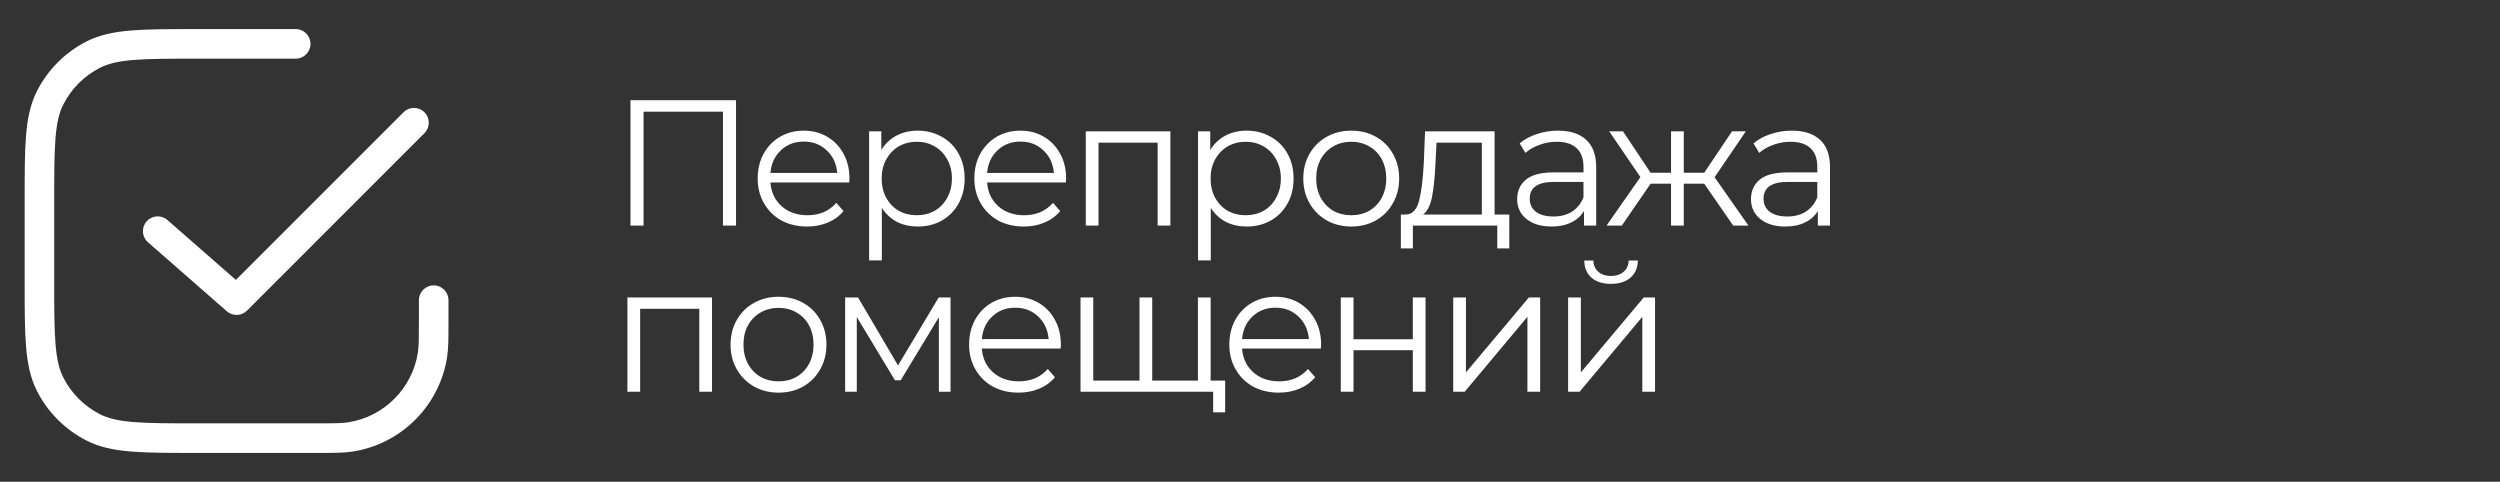
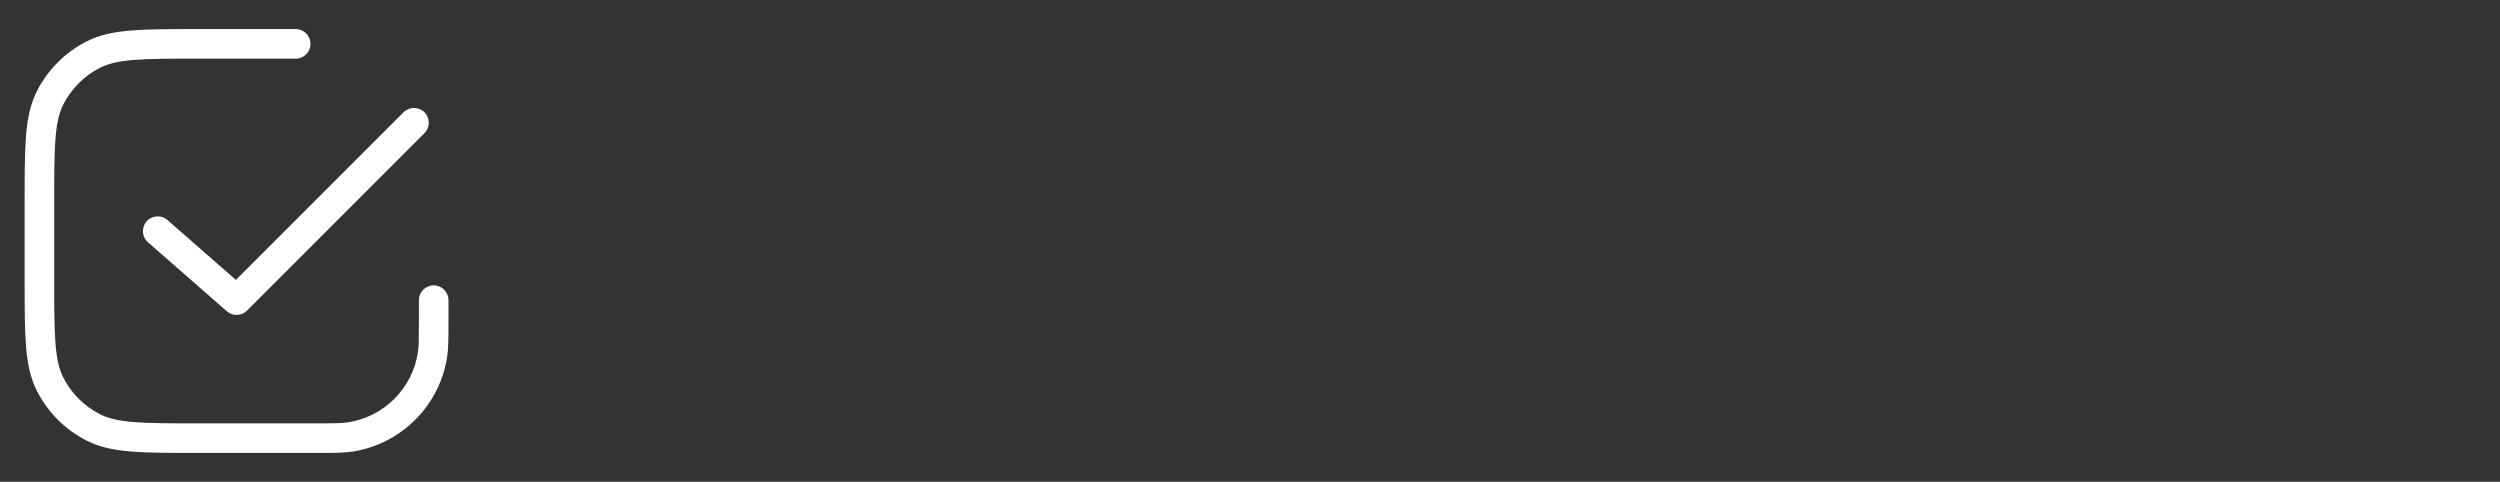
<svg xmlns="http://www.w3.org/2000/svg" width="301" height="58" viewBox="0 0 301 58" fill="none">
  <rect x="0" y="0" width="301" height="58" fill="#333333" stroke="none" />
-   <path d="M88.618 12.062V27.166H87.043V13.443H77.484V27.166H75.909V12.062H88.618ZM102.251 21.966H92.757C92.844 23.145 93.297 24.102 94.117 24.836C94.937 25.555 95.972 25.915 97.224 25.915C97.929 25.915 98.576 25.792 99.166 25.548C99.756 25.289 100.266 24.915 100.698 24.426L101.561 25.418C101.057 26.022 100.425 26.483 99.662 26.799C98.914 27.116 98.087 27.274 97.181 27.274C96.016 27.274 94.98 27.029 94.074 26.54C93.182 26.037 92.484 25.346 91.981 24.469C91.477 23.591 91.225 22.599 91.225 21.491C91.225 20.384 91.463 19.391 91.937 18.514C92.427 17.636 93.088 16.953 93.922 16.464C94.771 15.975 95.721 15.73 96.771 15.73C97.821 15.73 98.763 15.975 99.597 16.464C100.432 16.953 101.086 17.636 101.561 18.514C102.036 19.377 102.273 20.369 102.273 21.491L102.251 21.966ZM96.771 17.046C95.677 17.046 94.757 17.399 94.009 18.104C93.275 18.794 92.858 19.7 92.757 20.822H100.806C100.705 19.7 100.281 18.794 99.533 18.104C98.799 17.399 97.878 17.046 96.771 17.046ZM110.49 15.73C111.554 15.73 112.518 15.975 113.381 16.464C114.244 16.938 114.92 17.614 115.409 18.492C115.898 19.369 116.143 20.369 116.143 21.491C116.143 22.628 115.898 23.634 115.409 24.512C114.92 25.39 114.244 26.073 113.381 26.562C112.532 27.037 111.568 27.274 110.49 27.274C109.569 27.274 108.735 27.087 107.987 26.713C107.253 26.325 106.649 25.764 106.174 25.03V31.352H104.642V15.816H106.109V18.06C106.57 17.312 107.174 16.737 107.922 16.334C108.684 15.931 109.54 15.73 110.49 15.73ZM110.382 25.915C111.173 25.915 111.892 25.735 112.539 25.375C113.187 25.001 113.69 24.476 114.05 23.8C114.424 23.124 114.611 22.354 114.611 21.491C114.611 20.628 114.424 19.866 114.05 19.204C113.69 18.528 113.187 18.003 112.539 17.629C111.892 17.255 111.173 17.068 110.382 17.068C109.576 17.068 108.85 17.255 108.202 17.629C107.569 18.003 107.066 18.528 106.692 19.204C106.332 19.866 106.153 20.628 106.153 21.491C106.153 22.354 106.332 23.124 106.692 23.8C107.066 24.476 107.569 25.001 108.202 25.375C108.85 25.735 109.576 25.915 110.382 25.915ZM128.338 21.966H118.844C118.93 23.145 119.383 24.102 120.203 24.836C121.023 25.555 122.059 25.915 123.31 25.915C124.015 25.915 124.663 25.792 125.252 25.548C125.842 25.289 126.353 24.915 126.784 24.426L127.647 25.418C127.144 26.022 126.511 26.483 125.749 26.799C125.001 27.116 124.173 27.274 123.267 27.274C122.102 27.274 121.066 27.029 120.16 26.54C119.268 26.037 118.571 25.346 118.067 24.469C117.564 23.591 117.312 22.599 117.312 21.491C117.312 20.384 117.549 19.391 118.024 18.514C118.513 17.636 119.175 16.953 120.009 16.464C120.858 15.975 121.807 15.73 122.857 15.73C123.907 15.73 124.85 15.975 125.684 16.464C126.518 16.953 127.173 17.636 127.647 18.514C128.122 19.377 128.359 20.369 128.359 21.491L128.338 21.966ZM122.857 17.046C121.764 17.046 120.843 17.399 120.095 18.104C119.362 18.794 118.945 19.7 118.844 20.822H126.892C126.792 19.7 126.367 18.794 125.619 18.104C124.886 17.399 123.965 17.046 122.857 17.046ZM140.913 15.816V27.166H139.381V17.176H132.261V27.166H130.729V15.816H140.913ZM150.093 15.73C151.158 15.73 152.122 15.975 152.985 16.464C153.848 16.938 154.524 17.614 155.013 18.492C155.502 19.369 155.747 20.369 155.747 21.491C155.747 22.628 155.502 23.634 155.013 24.512C154.524 25.39 153.848 26.073 152.985 26.562C152.136 27.037 151.172 27.274 150.093 27.274C149.173 27.274 148.338 27.087 147.59 26.713C146.857 26.325 146.253 25.764 145.778 25.03V31.352H144.246V15.816H145.713V18.06C146.174 17.312 146.778 16.737 147.526 16.334C148.288 15.931 149.144 15.73 150.093 15.73ZM149.986 25.915C150.777 25.915 151.496 25.735 152.143 25.375C152.791 25.001 153.294 24.476 153.654 23.8C154.028 23.124 154.215 22.354 154.215 21.491C154.215 20.628 154.028 19.866 153.654 19.204C153.294 18.528 152.791 18.003 152.143 17.629C151.496 17.255 150.777 17.068 149.986 17.068C149.18 17.068 148.454 17.255 147.806 17.629C147.173 18.003 146.67 18.528 146.296 19.204C145.936 19.866 145.756 20.628 145.756 21.491C145.756 22.354 145.936 23.124 146.296 23.8C146.67 24.476 147.173 25.001 147.806 25.375C148.454 25.735 149.18 25.915 149.986 25.915ZM162.698 27.274C161.605 27.274 160.62 27.029 159.742 26.54C158.865 26.037 158.174 25.346 157.671 24.469C157.167 23.591 156.916 22.599 156.916 21.491C156.916 20.384 157.167 19.391 157.671 18.514C158.174 17.636 158.865 16.953 159.742 16.464C160.62 15.975 161.605 15.73 162.698 15.73C163.792 15.73 164.777 15.975 165.655 16.464C166.532 16.953 167.215 17.636 167.704 18.514C168.208 19.391 168.46 20.384 168.46 21.491C168.46 22.599 168.208 23.591 167.704 24.469C167.215 25.346 166.532 26.037 165.655 26.54C164.777 27.029 163.792 27.274 162.698 27.274ZM162.698 25.915C163.504 25.915 164.223 25.735 164.856 25.375C165.504 25.001 166.007 24.476 166.367 23.8C166.726 23.124 166.906 22.354 166.906 21.491C166.906 20.628 166.726 19.858 166.367 19.182C166.007 18.506 165.504 17.988 164.856 17.629C164.223 17.255 163.504 17.068 162.698 17.068C161.893 17.068 161.166 17.255 160.519 17.629C159.886 17.988 159.383 18.506 159.009 19.182C158.649 19.858 158.469 20.628 158.469 21.491C158.469 22.354 158.649 23.124 159.009 23.8C159.383 24.476 159.886 25.001 160.519 25.375C161.166 25.735 161.893 25.915 162.698 25.915ZM181.718 25.828V29.906H180.272V27.166H170.109V29.906H168.663V25.828H169.311C170.073 25.785 170.591 25.224 170.864 24.145C171.138 23.066 171.325 21.556 171.425 19.614L171.576 15.816H179.948V25.828H181.718ZM172.828 19.7C172.756 21.311 172.619 22.642 172.418 23.692C172.216 24.728 171.857 25.44 171.339 25.828H178.416V17.176H172.957L172.828 19.7ZM187.587 15.73C189.068 15.73 190.205 16.104 190.996 16.852C191.787 17.586 192.183 18.679 192.183 20.132V27.166H190.715V25.397C190.37 25.986 189.86 26.447 189.183 26.778C188.522 27.108 187.731 27.274 186.81 27.274C185.544 27.274 184.537 26.972 183.789 26.368C183.041 25.764 182.667 24.965 182.667 23.973C182.667 23.009 183.012 22.232 183.703 21.642C184.408 21.052 185.523 20.758 187.047 20.758H190.651V20.067C190.651 19.089 190.377 18.348 189.831 17.845C189.284 17.327 188.486 17.068 187.436 17.068C186.716 17.068 186.026 17.19 185.364 17.435C184.703 17.665 184.134 17.988 183.66 18.406L182.969 17.262C183.545 16.773 184.235 16.399 185.041 16.14C185.846 15.867 186.695 15.73 187.587 15.73ZM187.047 26.066C187.91 26.066 188.651 25.871 189.27 25.483C189.888 25.08 190.349 24.505 190.651 23.757V21.901H187.09C185.148 21.901 184.178 22.577 184.178 23.929C184.178 24.591 184.429 25.116 184.933 25.505C185.436 25.879 186.141 26.066 187.047 26.066ZM205.186 22.117H202.726V27.166H201.194V22.117H198.734L195.261 27.166H193.426L197.505 21.319L193.75 15.816H195.412L198.734 20.801H201.194V15.816H202.726V20.801H205.186L208.531 15.816H210.192L206.438 21.34L210.516 27.166H208.682L205.186 22.117ZM215.738 15.73C217.22 15.73 218.356 16.104 219.147 16.852C219.939 17.586 220.334 18.679 220.334 20.132V27.166H218.867V25.397C218.522 25.986 218.011 26.447 217.335 26.778C216.673 27.108 215.882 27.274 214.961 27.274C213.696 27.274 212.689 26.972 211.941 26.368C211.193 25.764 210.819 24.965 210.819 23.973C210.819 23.009 211.164 22.232 211.854 21.642C212.559 21.052 213.674 20.758 215.199 20.758H218.802V20.067C218.802 19.089 218.529 18.348 217.982 17.845C217.436 17.327 216.637 17.068 215.587 17.068C214.868 17.068 214.177 17.19 213.516 17.435C212.854 17.665 212.286 17.988 211.811 18.406L211.121 17.262C211.696 16.773 212.387 16.399 213.192 16.14C213.998 15.867 214.846 15.73 215.738 15.73ZM215.199 26.066C216.062 26.066 216.803 25.871 217.421 25.483C218.04 25.08 218.5 24.505 218.802 23.757V21.901H215.242C213.3 21.901 212.329 22.577 212.329 23.929C212.329 24.591 212.581 25.116 213.084 25.505C213.588 25.879 214.293 26.066 215.199 26.066ZM85.727 35.816V47.166H84.195V37.176H77.074V47.166H75.542V35.816H85.727ZM93.742 47.274C92.649 47.274 91.663 47.029 90.786 46.54C89.908 46.037 89.218 45.346 88.715 44.469C88.211 43.591 87.959 42.599 87.959 41.491C87.959 40.383 88.211 39.391 88.715 38.514C89.218 37.636 89.908 36.953 90.786 36.464C91.663 35.974 92.649 35.73 93.742 35.73C94.835 35.73 95.821 35.974 96.698 36.464C97.576 36.953 98.259 37.636 98.748 38.514C99.251 39.391 99.503 40.383 99.503 41.491C99.503 42.599 99.251 43.591 98.748 44.469C98.259 45.346 97.576 46.037 96.698 46.54C95.821 47.029 94.835 47.274 93.742 47.274ZM93.742 45.914C94.548 45.914 95.267 45.735 95.9 45.375C96.547 45.001 97.05 44.476 97.41 43.8C97.77 43.124 97.95 42.354 97.95 41.491C97.95 40.628 97.77 39.858 97.41 39.182C97.05 38.506 96.547 37.988 95.9 37.629C95.267 37.255 94.548 37.068 93.742 37.068C92.936 37.068 92.21 37.255 91.563 37.629C90.93 37.988 90.426 38.506 90.052 39.182C89.693 39.858 89.513 40.628 89.513 41.491C89.513 42.354 89.693 43.124 90.052 43.8C90.426 44.476 90.93 45.001 91.563 45.375C92.21 45.735 92.936 45.914 93.742 45.914ZM114.443 35.816V47.166H113.04V38.19L108.444 45.785H107.754L103.158 38.168V47.166H101.755V35.816H103.309L108.121 43.994L113.019 35.816H114.443ZM127.706 41.966H118.212C118.298 43.145 118.751 44.102 119.571 44.836C120.391 45.555 121.427 45.914 122.678 45.914C123.383 45.914 124.03 45.792 124.62 45.548C125.21 45.289 125.721 44.915 126.152 44.426L127.015 45.418C126.512 46.022 125.879 46.483 125.116 46.799C124.368 47.116 123.541 47.274 122.635 47.274C121.47 47.274 120.434 47.029 119.528 46.54C118.636 46.037 117.938 45.346 117.435 44.469C116.931 43.591 116.68 42.599 116.68 41.491C116.68 40.383 116.917 39.391 117.392 38.514C117.881 37.636 118.543 36.953 119.377 36.464C120.226 35.974 121.175 35.73 122.225 35.73C123.275 35.73 124.217 35.974 125.052 36.464C125.886 36.953 126.541 37.636 127.015 38.514C127.49 39.377 127.727 40.369 127.727 41.491L127.706 41.966ZM122.225 37.046C121.132 37.046 120.211 37.399 119.463 38.103C118.73 38.794 118.312 39.7 118.212 40.822H126.26C126.159 39.7 125.735 38.794 124.987 38.103C124.253 37.399 123.333 37.046 122.225 37.046ZM145.762 35.816V47.166H130.096V35.816H131.628V45.828H137.195V35.816H138.727V45.828H144.23V35.816H145.762ZM147.509 45.828V49.647H146.064V47.166H144.143V45.828H147.509ZM159.039 41.966H149.545C149.631 43.145 150.084 44.102 150.904 44.836C151.724 45.555 152.76 45.914 154.012 45.914C154.716 45.914 155.364 45.792 155.954 45.548C156.543 45.289 157.054 44.915 157.486 44.426L158.349 45.418C157.845 46.022 157.212 46.483 156.45 46.799C155.702 47.116 154.875 47.274 153.968 47.274C152.803 47.274 151.768 47.029 150.861 46.54C149.969 46.037 149.272 45.346 148.768 44.469C148.265 43.591 148.013 42.599 148.013 41.491C148.013 40.383 148.25 39.391 148.725 38.514C149.214 37.636 149.876 36.953 150.71 36.464C151.559 35.974 152.508 35.73 153.558 35.73C154.609 35.73 155.551 35.974 156.385 36.464C157.219 36.953 157.874 37.636 158.349 38.514C158.823 39.377 159.061 40.369 159.061 41.491L159.039 41.966ZM153.558 37.046C152.465 37.046 151.545 37.399 150.797 38.103C150.063 38.794 149.646 39.7 149.545 40.822H157.593C157.493 39.7 157.068 38.794 156.32 38.103C155.587 37.399 154.666 37.046 153.558 37.046ZM161.43 35.816H162.962V40.844H170.104V35.816H171.636V47.166H170.104V42.16H162.962V47.166H161.43V35.816ZM174.968 35.816H176.5V44.836L184.074 35.816H185.433V47.166H183.901V38.147L176.349 47.166H174.968V35.816ZM188.802 35.816H190.334V44.836L197.907 35.816H199.267V47.166H197.735V38.147L190.183 47.166H188.802V35.816ZM193.959 34.176C192.98 34.176 192.204 33.932 191.628 33.443C191.053 32.954 190.758 32.263 190.744 31.371H191.844C191.858 31.932 192.06 32.386 192.448 32.731C192.837 33.062 193.34 33.227 193.959 33.227C194.577 33.227 195.081 33.062 195.469 32.731C195.872 32.386 196.08 31.932 196.095 31.371H197.195C197.181 32.263 196.879 32.954 196.289 33.443C195.714 33.932 194.937 34.176 193.959 34.176Z" fill="white" />
  <path fill-rule="evenodd" clip-rule="evenodd" d="M23.735 3.502H23.655C20.4 3.502 17.847 3.502 15.796 3.67C13.707 3.84 11.981 4.194 10.419 4.989C7.851 6.298 5.763 8.386 4.454 10.954C3.659 12.516 3.305 14.242 3.135 16.331C2.967 18.382 2.967 20.935 2.967 24.191V24.27V33.764V33.844C2.967 37.1 2.967 39.652 3.135 41.704C3.305 43.793 3.659 45.519 4.454 47.081C5.763 49.649 7.851 51.736 10.419 53.045C11.981 53.841 13.707 54.194 15.796 54.365C17.847 54.532 20.4 54.532 23.655 54.532H23.735H37.976H38.168C40.19 54.533 41.422 54.533 42.485 54.364C48.325 53.44 52.904 48.859 53.829 43.02C53.998 41.957 53.998 40.725 53.997 38.703V38.511V36.138C53.997 35.155 53.2 34.358 52.217 34.358C51.234 34.358 50.437 35.155 50.437 36.138V38.511C50.437 40.784 50.432 41.714 50.313 42.463C49.629 46.779 46.244 50.164 41.928 50.848C41.179 50.967 40.249 50.972 37.976 50.972H23.735C20.383 50.972 17.975 50.971 16.085 50.816C14.217 50.664 13.012 50.37 12.035 49.873C10.137 48.906 8.594 47.362 7.627 45.465C7.129 44.488 6.836 43.283 6.683 41.414C6.529 39.524 6.527 37.117 6.527 33.764V24.27C6.527 20.918 6.529 18.51 6.683 16.62C6.836 14.752 7.129 13.547 7.627 12.57C8.594 10.672 10.137 9.129 12.035 8.162C13.012 7.664 14.217 7.371 16.085 7.218C17.975 7.064 20.383 7.062 23.735 7.062H35.603C36.586 7.062 37.383 6.265 37.383 5.282C37.383 4.299 36.586 3.502 35.603 3.502H23.735ZM51.102 16.035C51.798 15.34 51.798 14.213 51.102 13.517C50.407 12.822 49.28 12.822 48.585 13.517L28.401 33.701L20.16 26.491C19.421 25.843 18.296 25.918 17.648 26.658C17.001 27.398 17.076 28.523 17.816 29.17L27.31 37.477C28.015 38.094 29.078 38.059 29.741 37.396L51.102 16.035Z" fill="white" />
</svg>